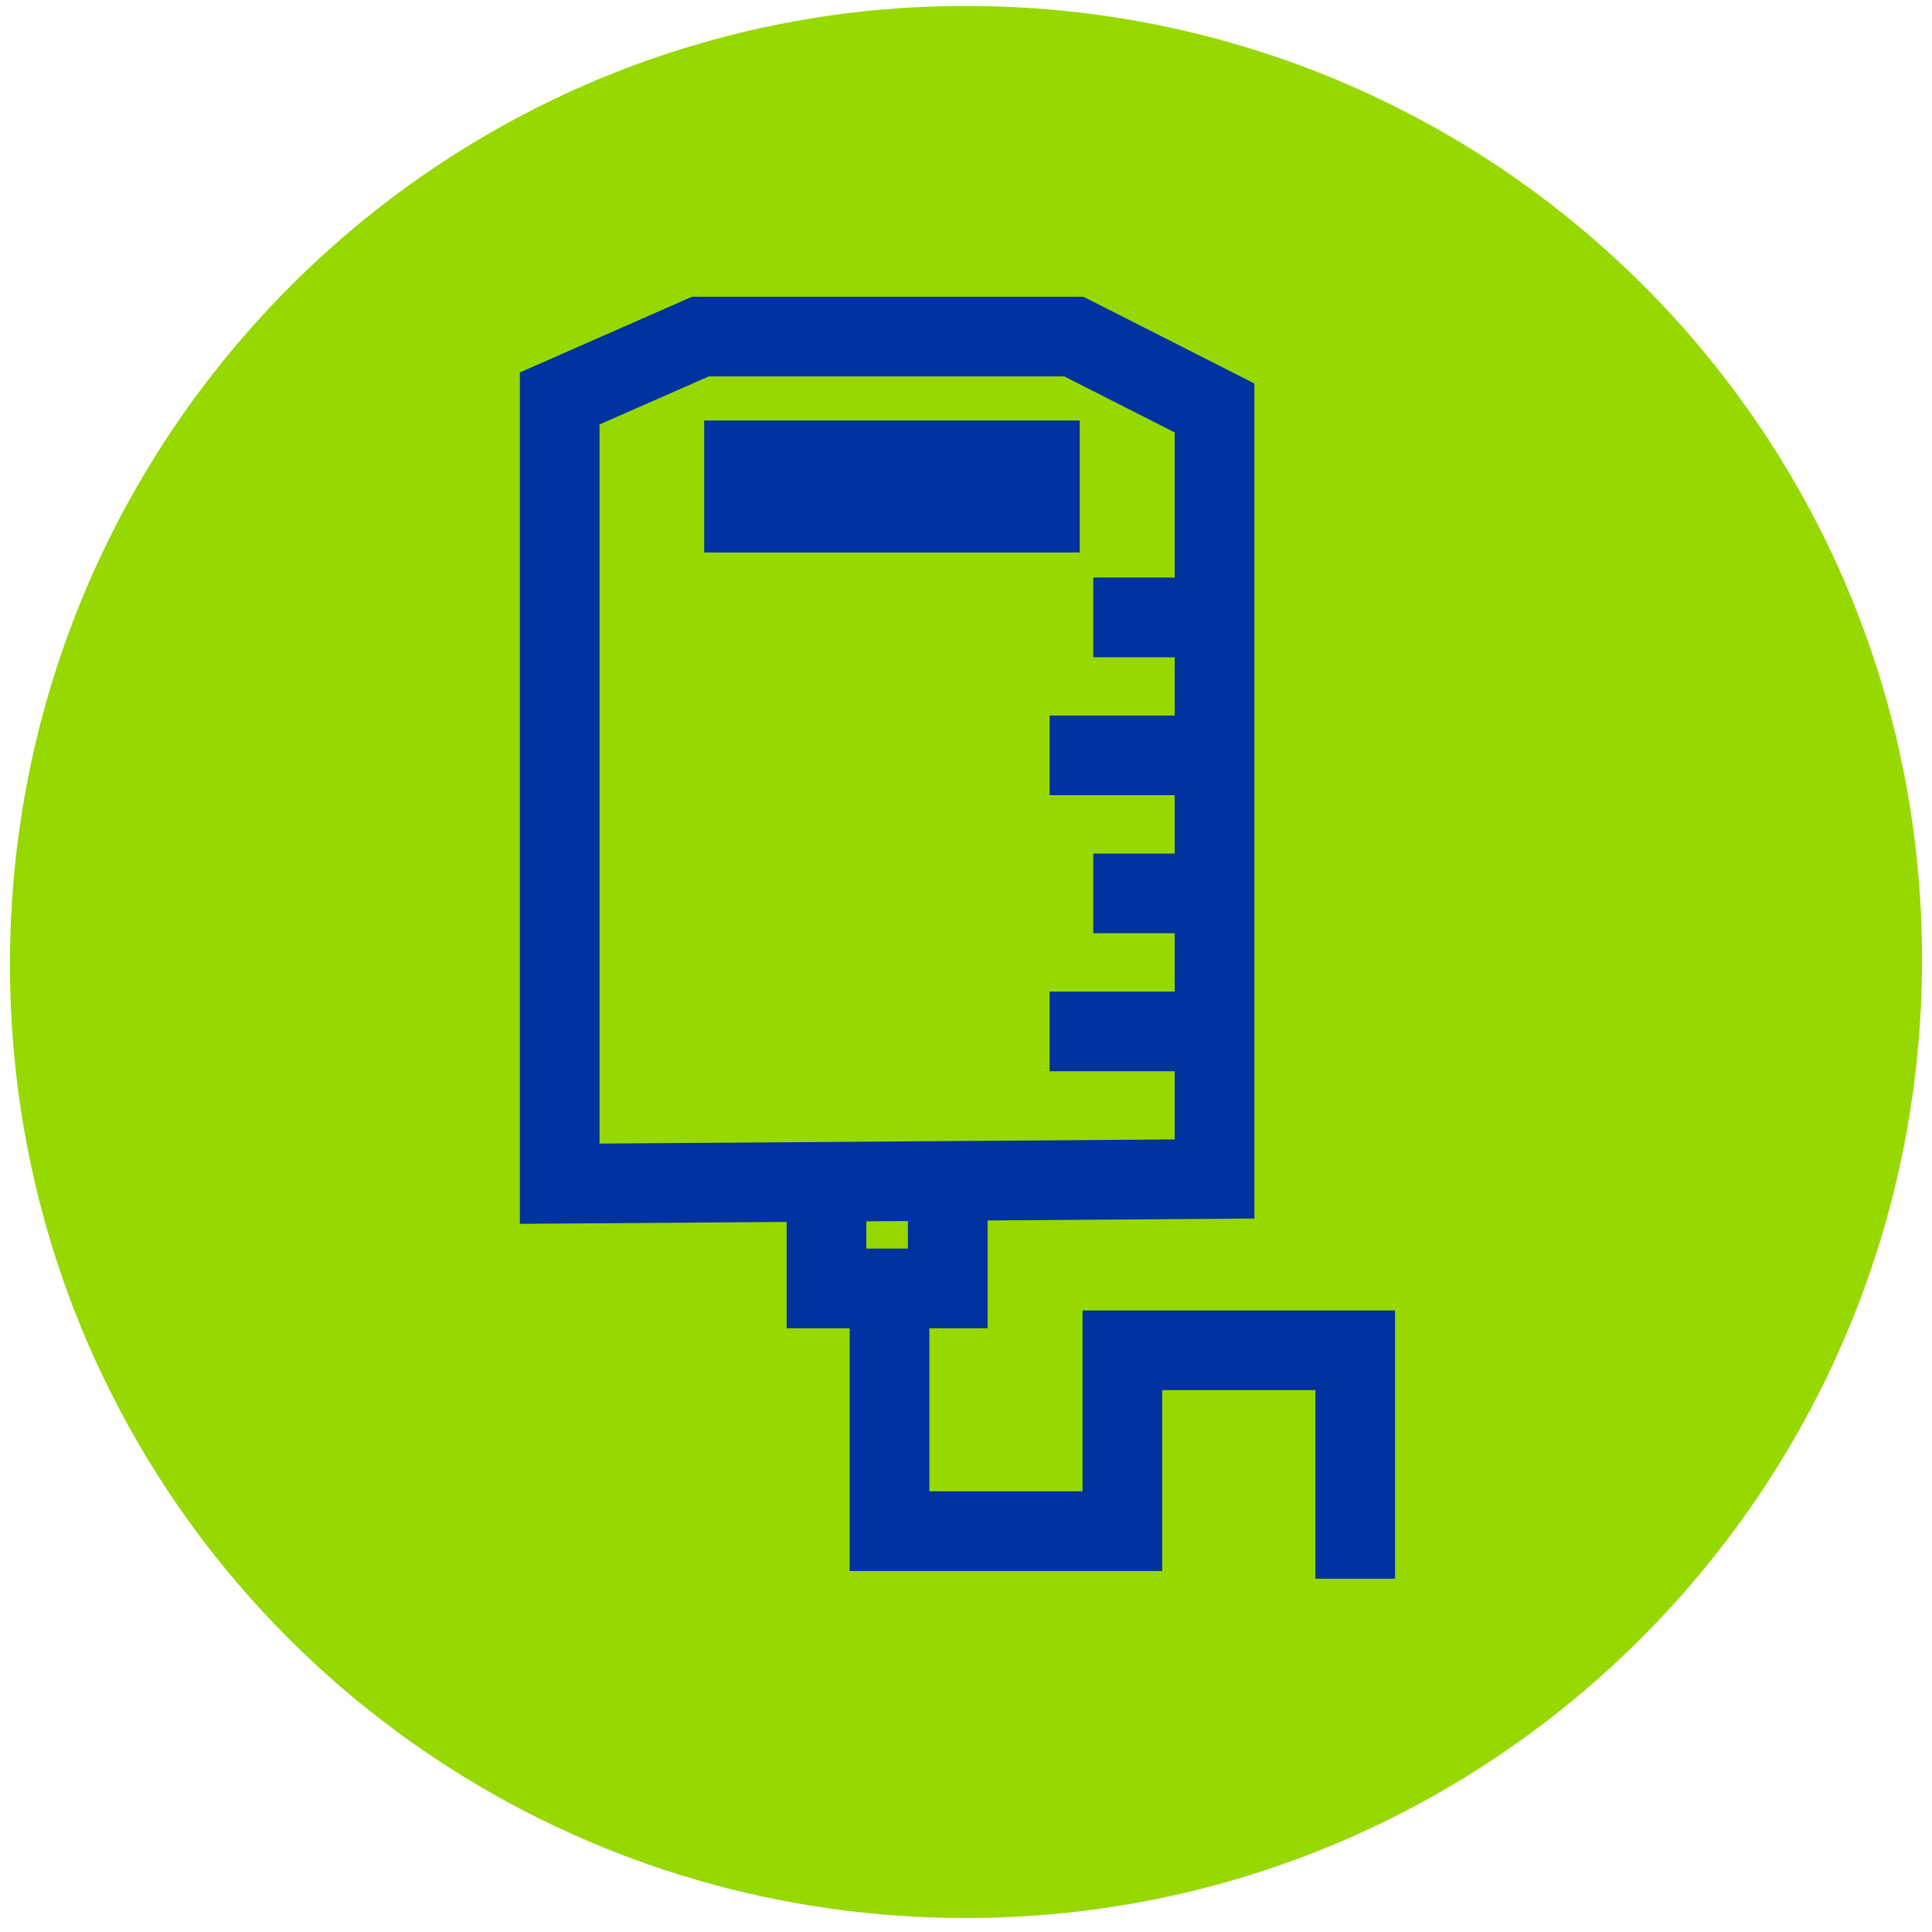
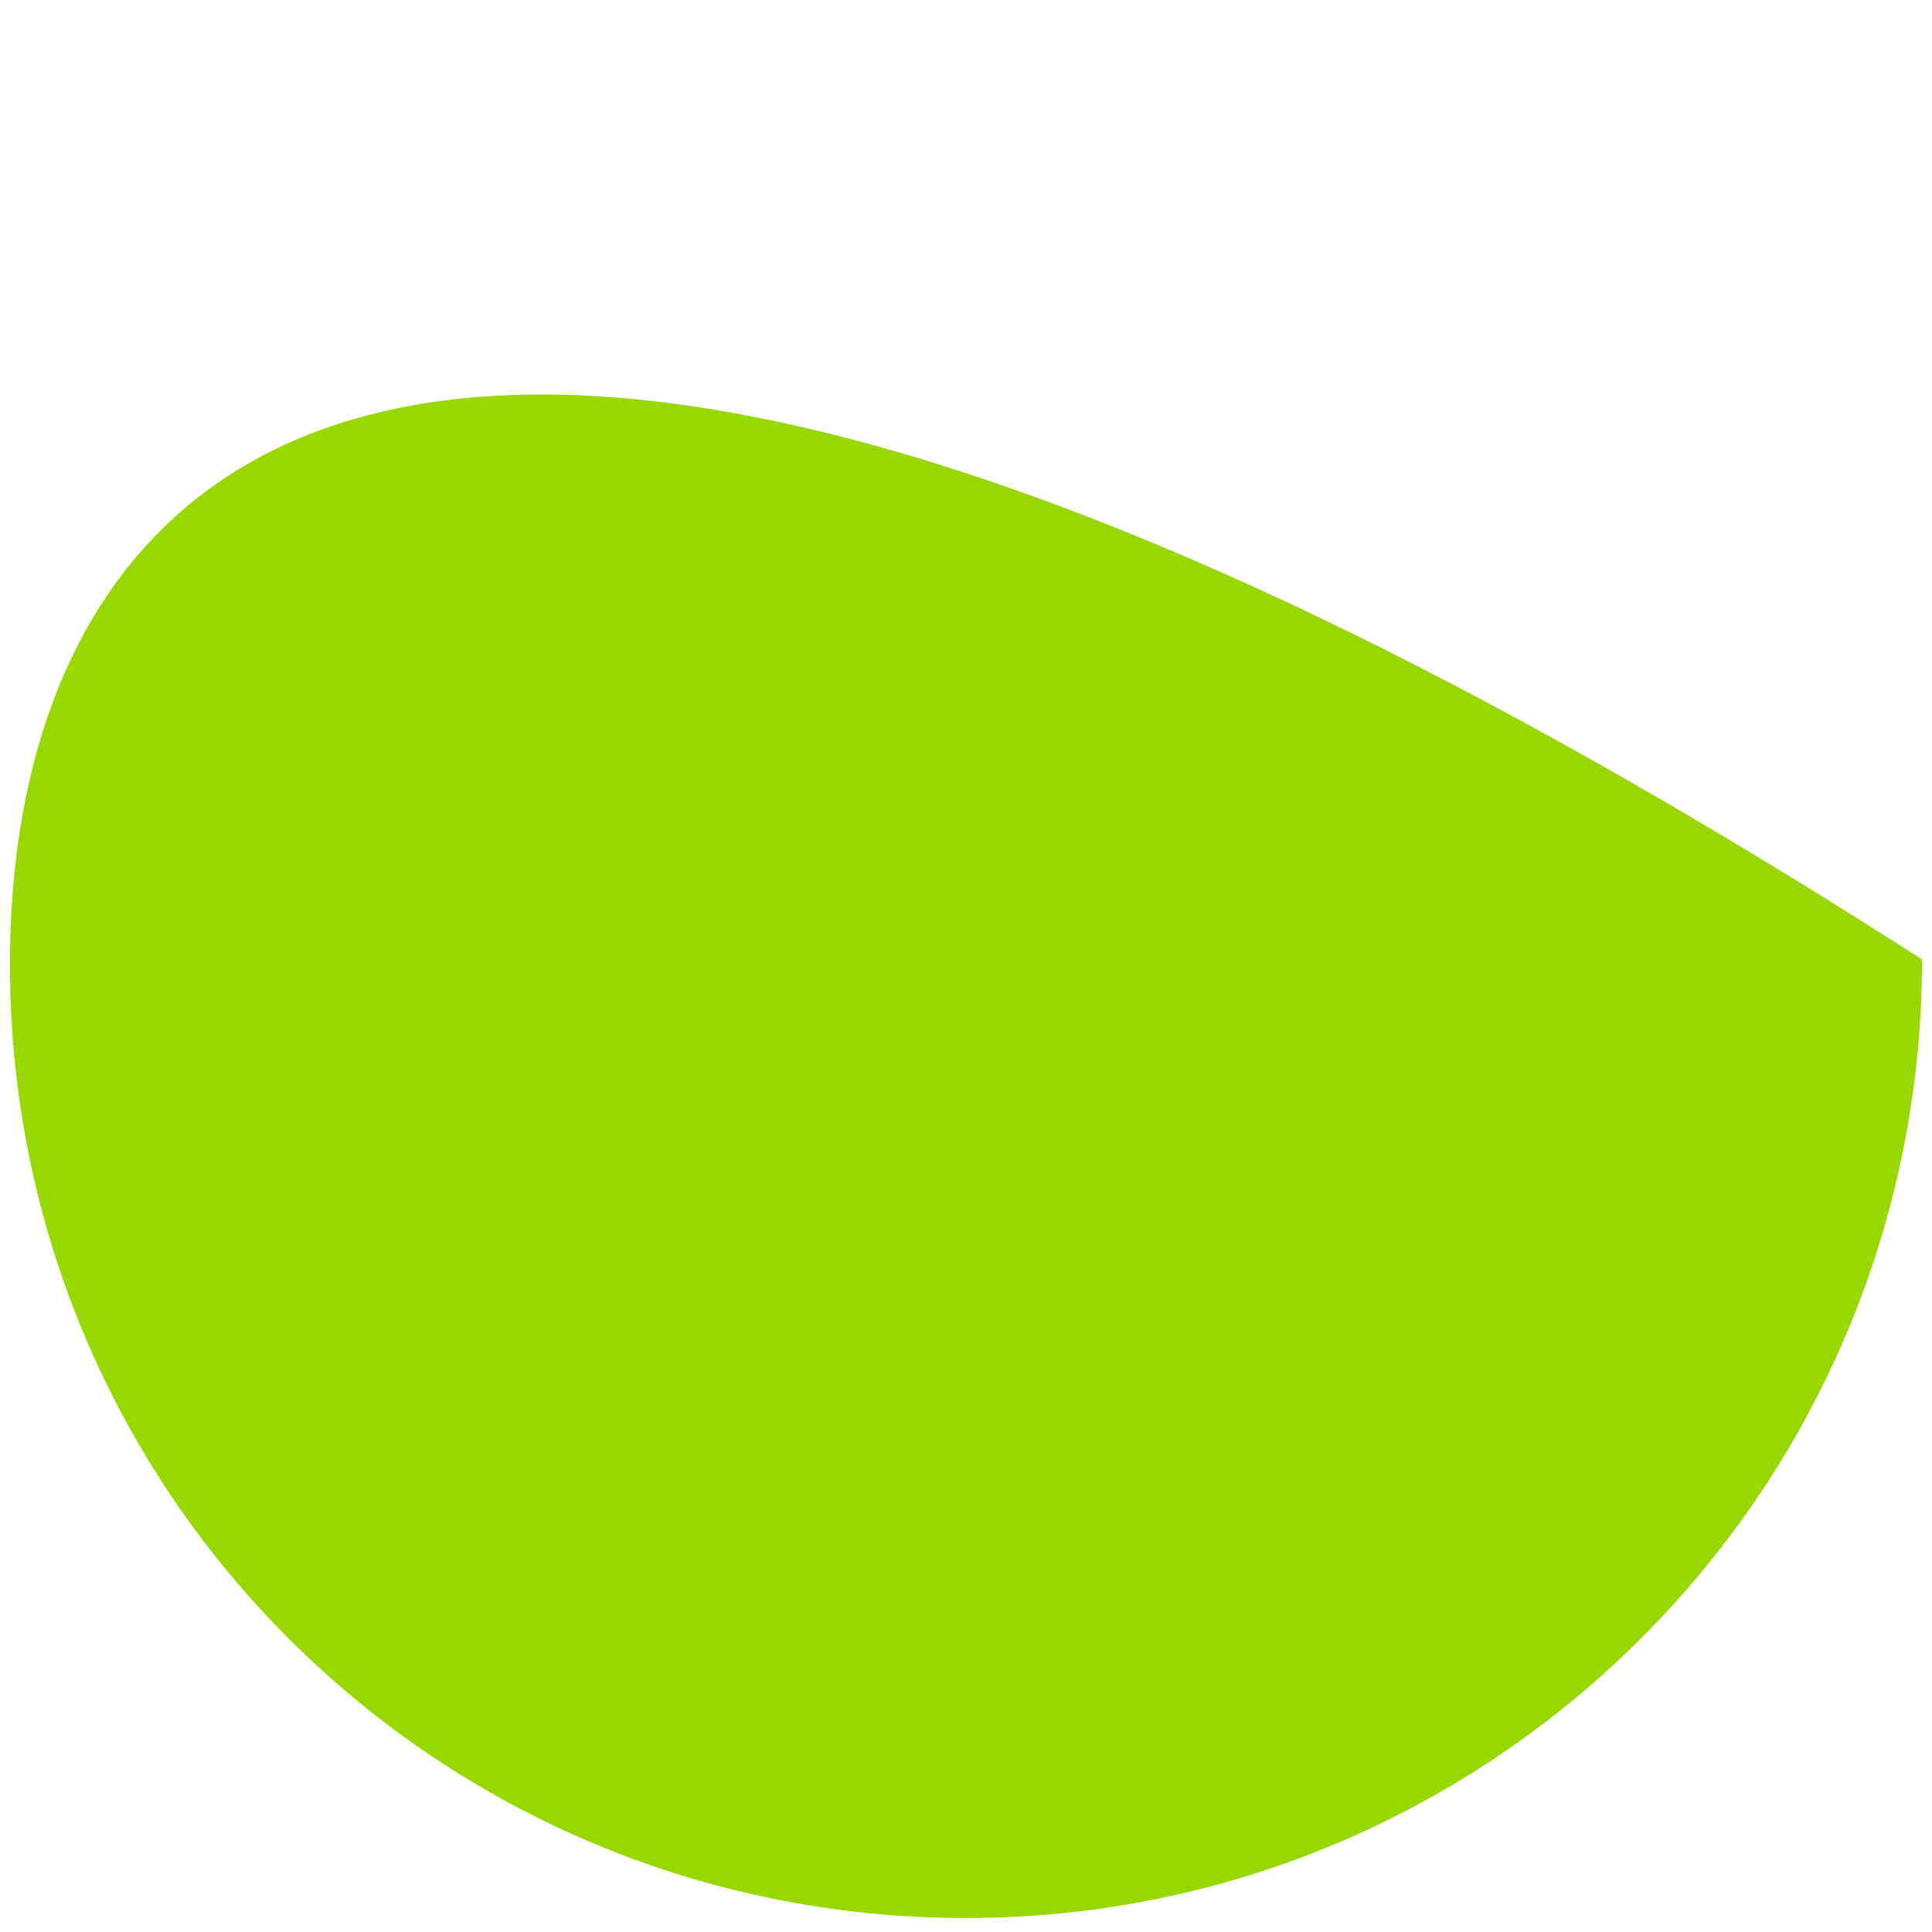
<svg xmlns="http://www.w3.org/2000/svg" width="97" height="97" viewBox="0 0 97 97" fill="none">
-   <path d="M48.5 96.298C75.033 96.298 96.5 74.742 96.5 48.173C96.5 21.604 75.033 0.298 48.5 0.298C21.967 0.298 0.5 21.854 0.5 48.423C0.5 74.993 21.967 96.298 48.5 96.298Z" fill="#97D801" />
-   <path d="M44.661 66.361V76.874H56.351V67.794H68.042V79.264M60.248 44.856H54.89M60.248 51.785H52.698M60.248 37.926H52.698M60.248 30.997H54.89M47.584 59.431V64.688H41.495V59.431M37.355 23.112H52.211V25.74H37.355V23.112ZM60.979 59.193V20.483L53.916 16.899H35.163L28.1 20.005V59.431L60.979 59.193Z" stroke="#0033A0" stroke-width="4" />
+   <path d="M48.5 96.298C75.033 96.298 96.5 74.742 96.5 48.173C21.967 0.298 0.5 21.854 0.5 48.423C0.5 74.993 21.967 96.298 48.5 96.298Z" fill="#97D801" />
</svg>